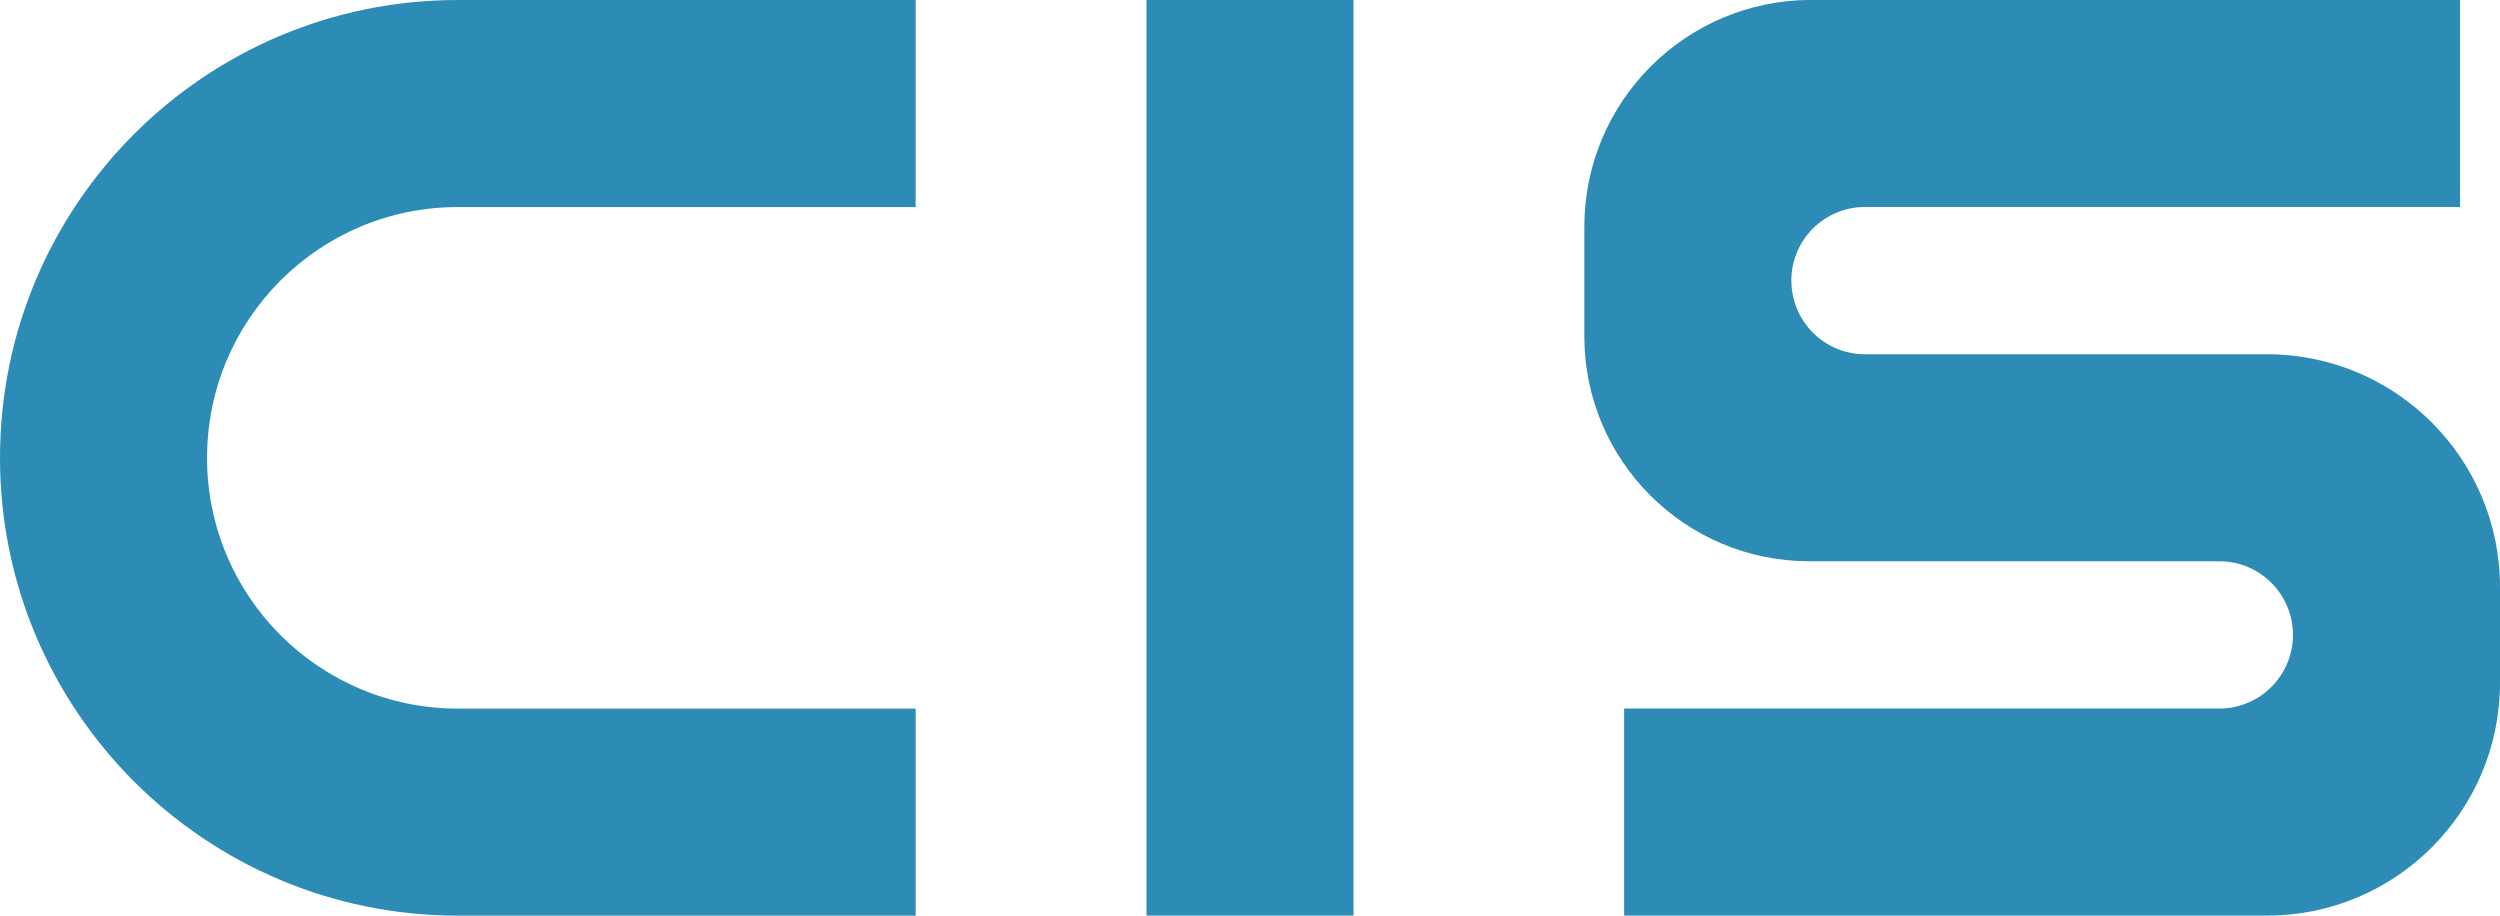
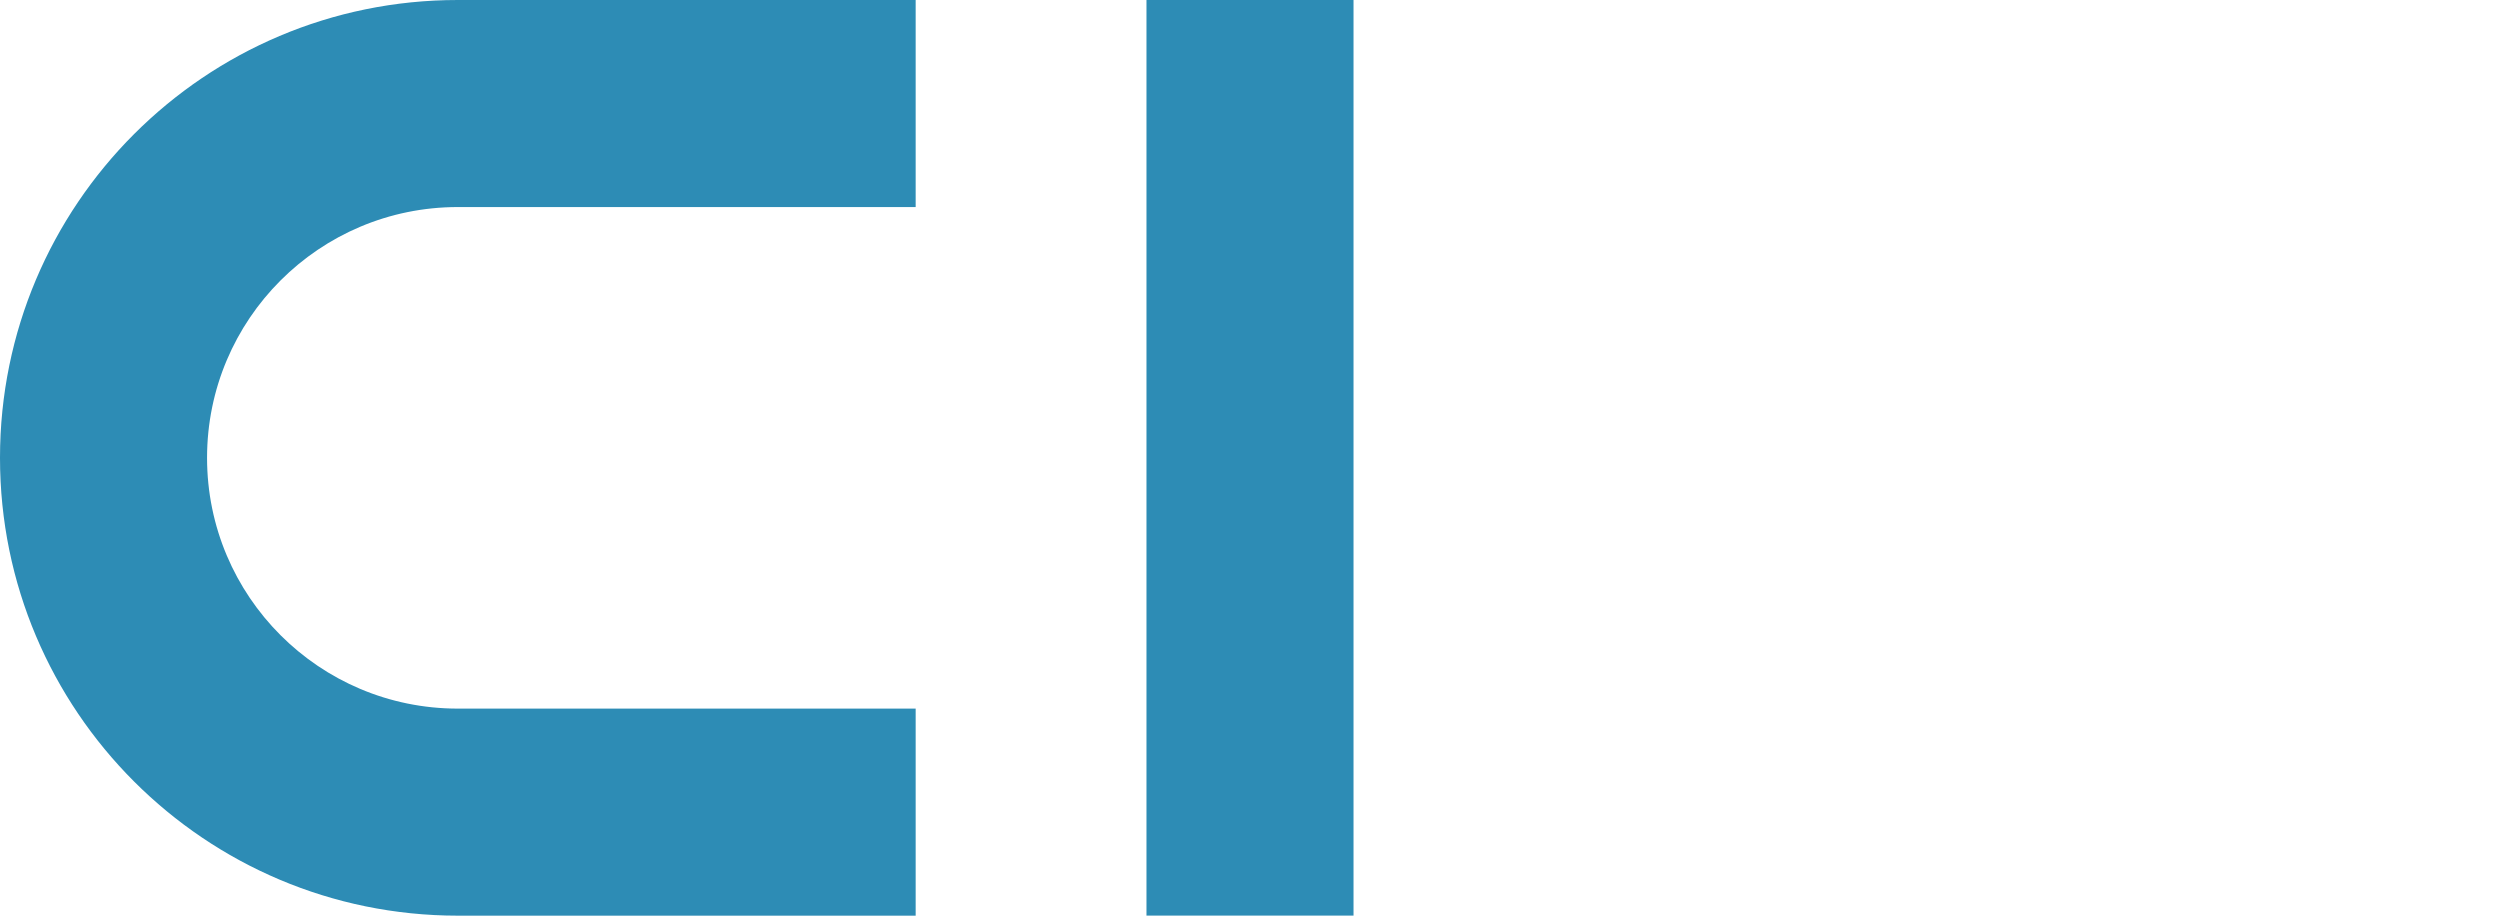
<svg xmlns="http://www.w3.org/2000/svg" id="Layer_2" viewBox="0 0 344.23 126.07">
  <defs>
    <style>.cls-1{fill:#2d8cb5;stroke-width:0px;}</style>
  </defs>
  <g id="Layer_1-2">
    <path class="cls-1" d="M28.51,63.04h0c0,19.07,15.46,34.53,34.53,34.53h63.04v28.51h-63.04C28.22,126.07,0,97.85,0,63.04h0C0,28.22,28.22,0,63.04,0h63.04v28.51h-63.04c-19.07,0-34.53,15.46-34.53,34.53Z" />
    <rect class="cls-1" x="157.86" width="28.51" height="126.07" />
-     <path class="cls-1" d="M246.66,38.64h0c0,5.6,4.54,10.14,10.14,10.14h55.36c17.71,0,32.07,14.36,32.07,32.07v13.15c0,17.71-14.36,32.07-32.07,32.07h-88.53v-28.51h81.95c5.6,0,10.14-4.54,10.14-10.14h0c0-5.6-4.54-10.14-10.14-10.14h-56.46c-17.1,0-30.97-13.87-30.97-30.97v-15.08c0-17.26,13.99-31.24,31.24-31.24h89.34v28.51h-81.94c-5.6,0-10.14,4.54-10.14,10.14Z" />
  </g>
</svg>